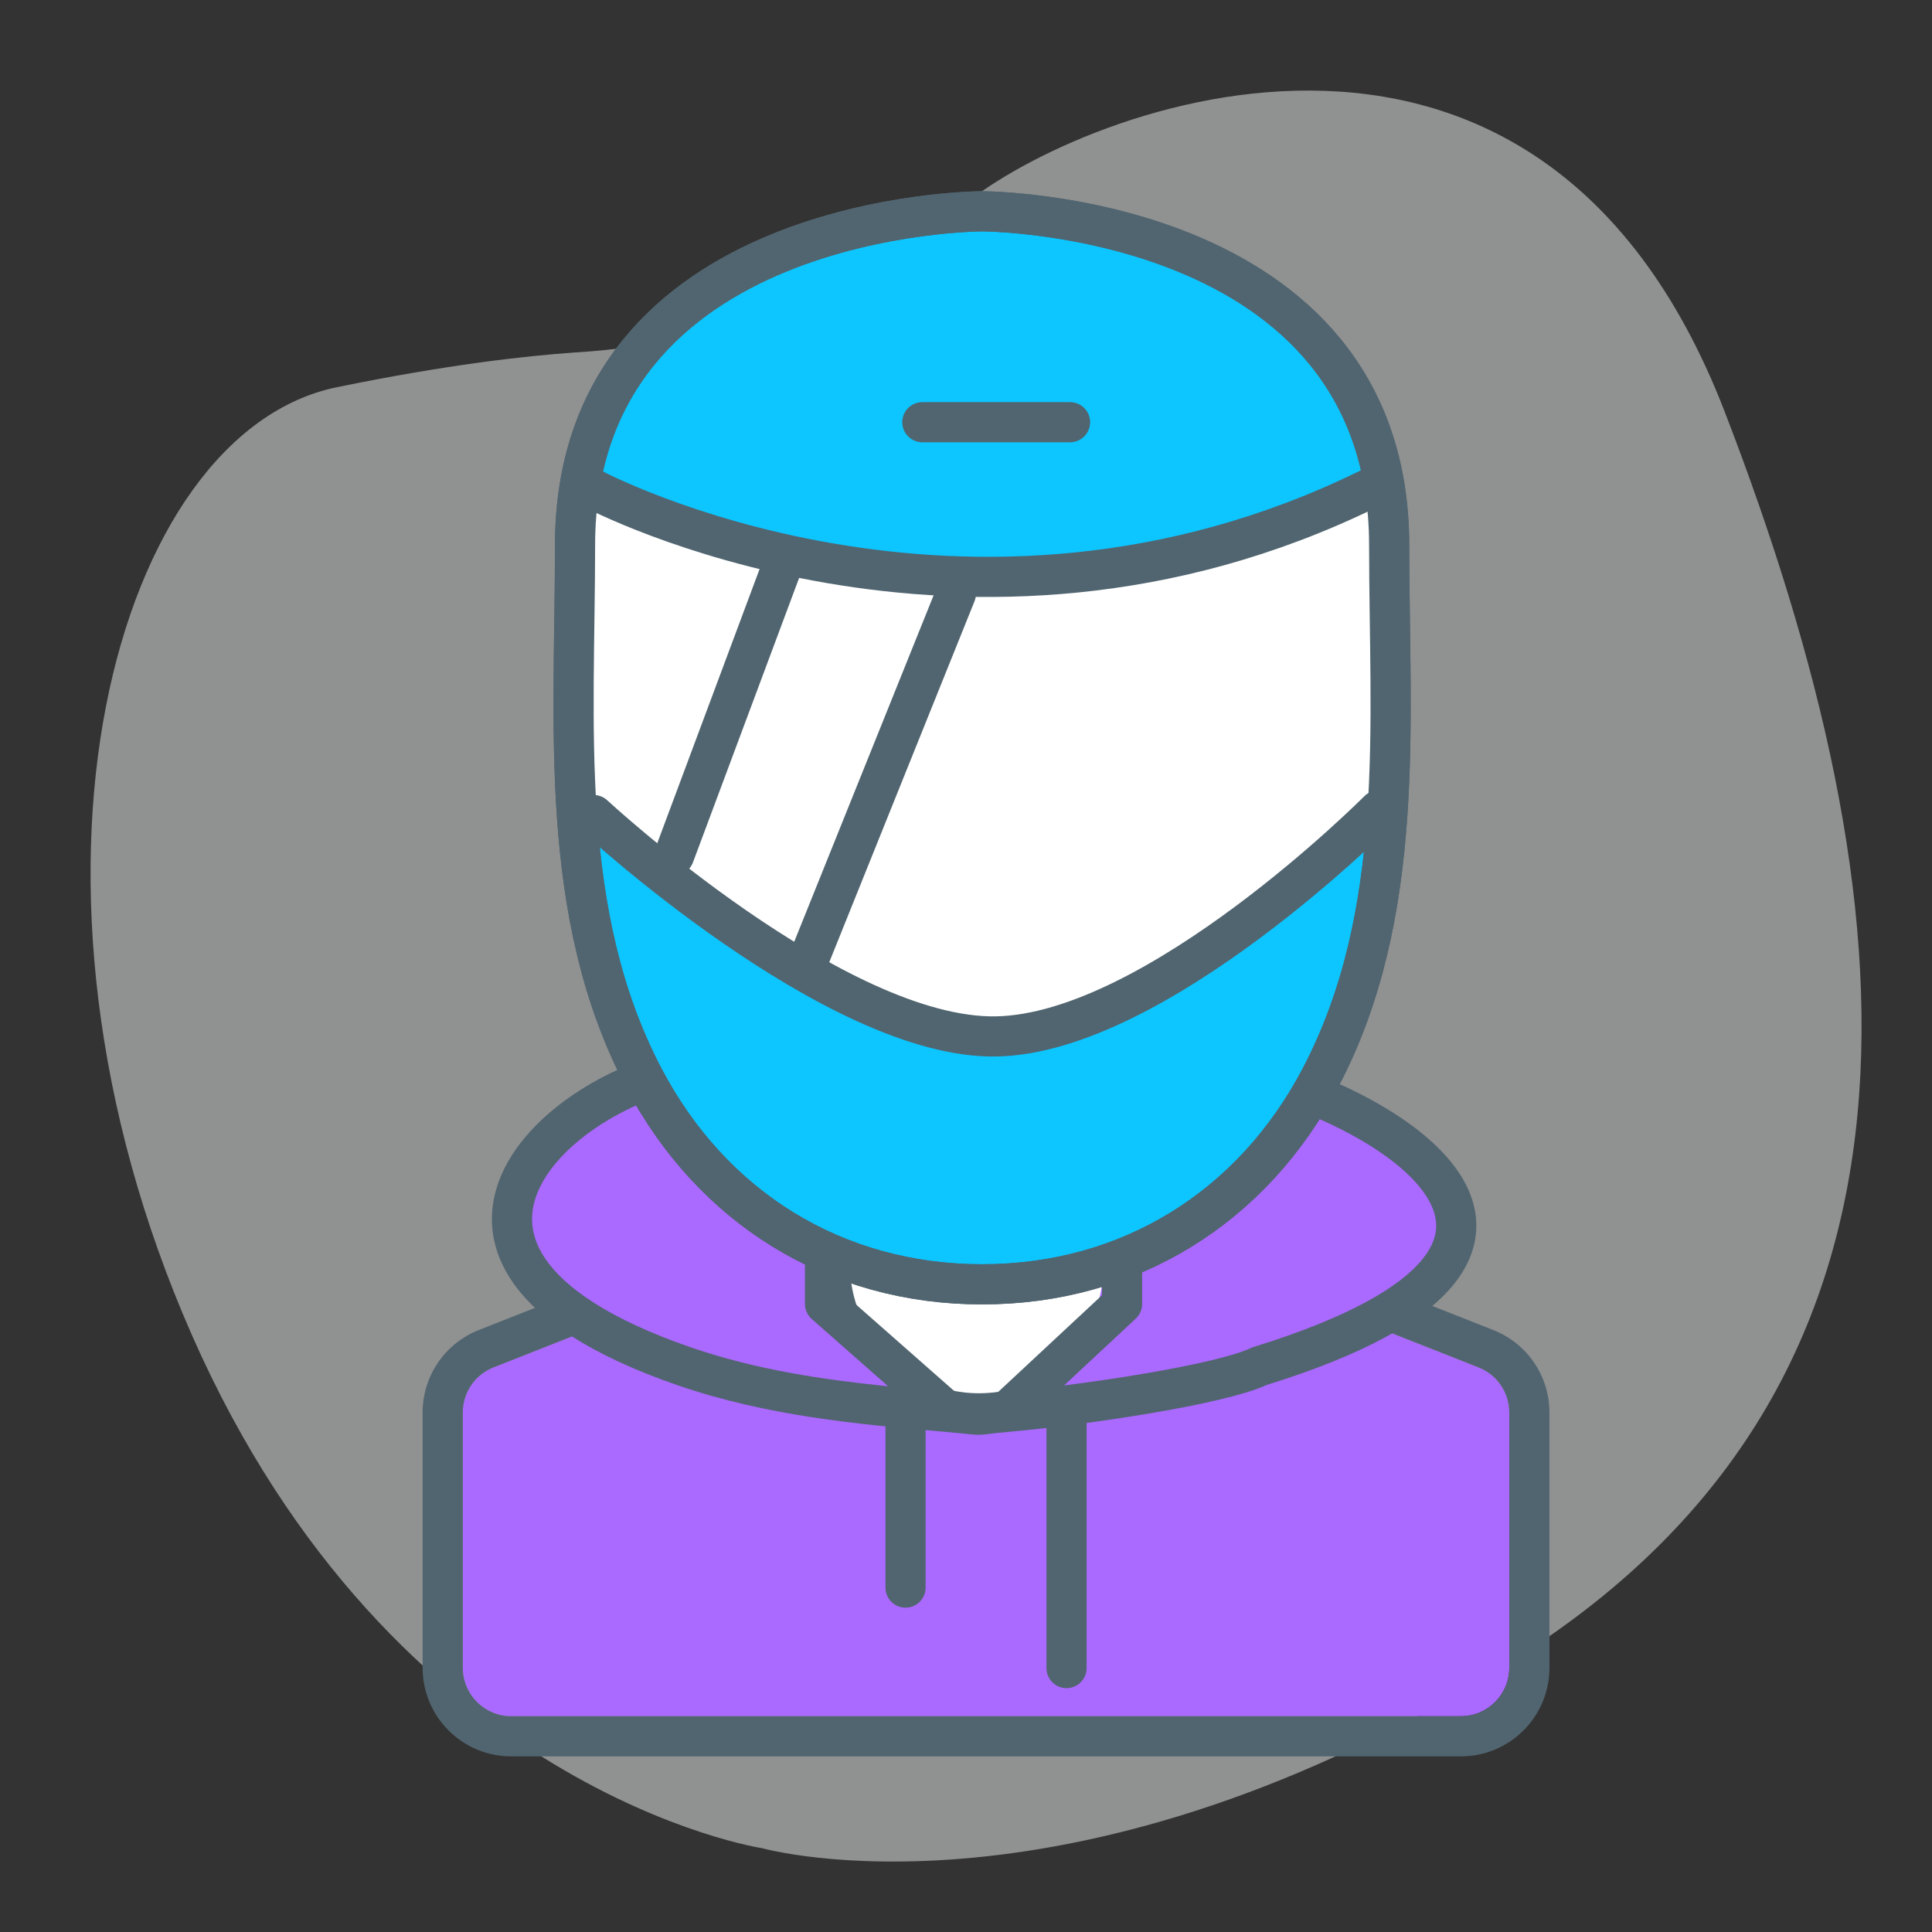
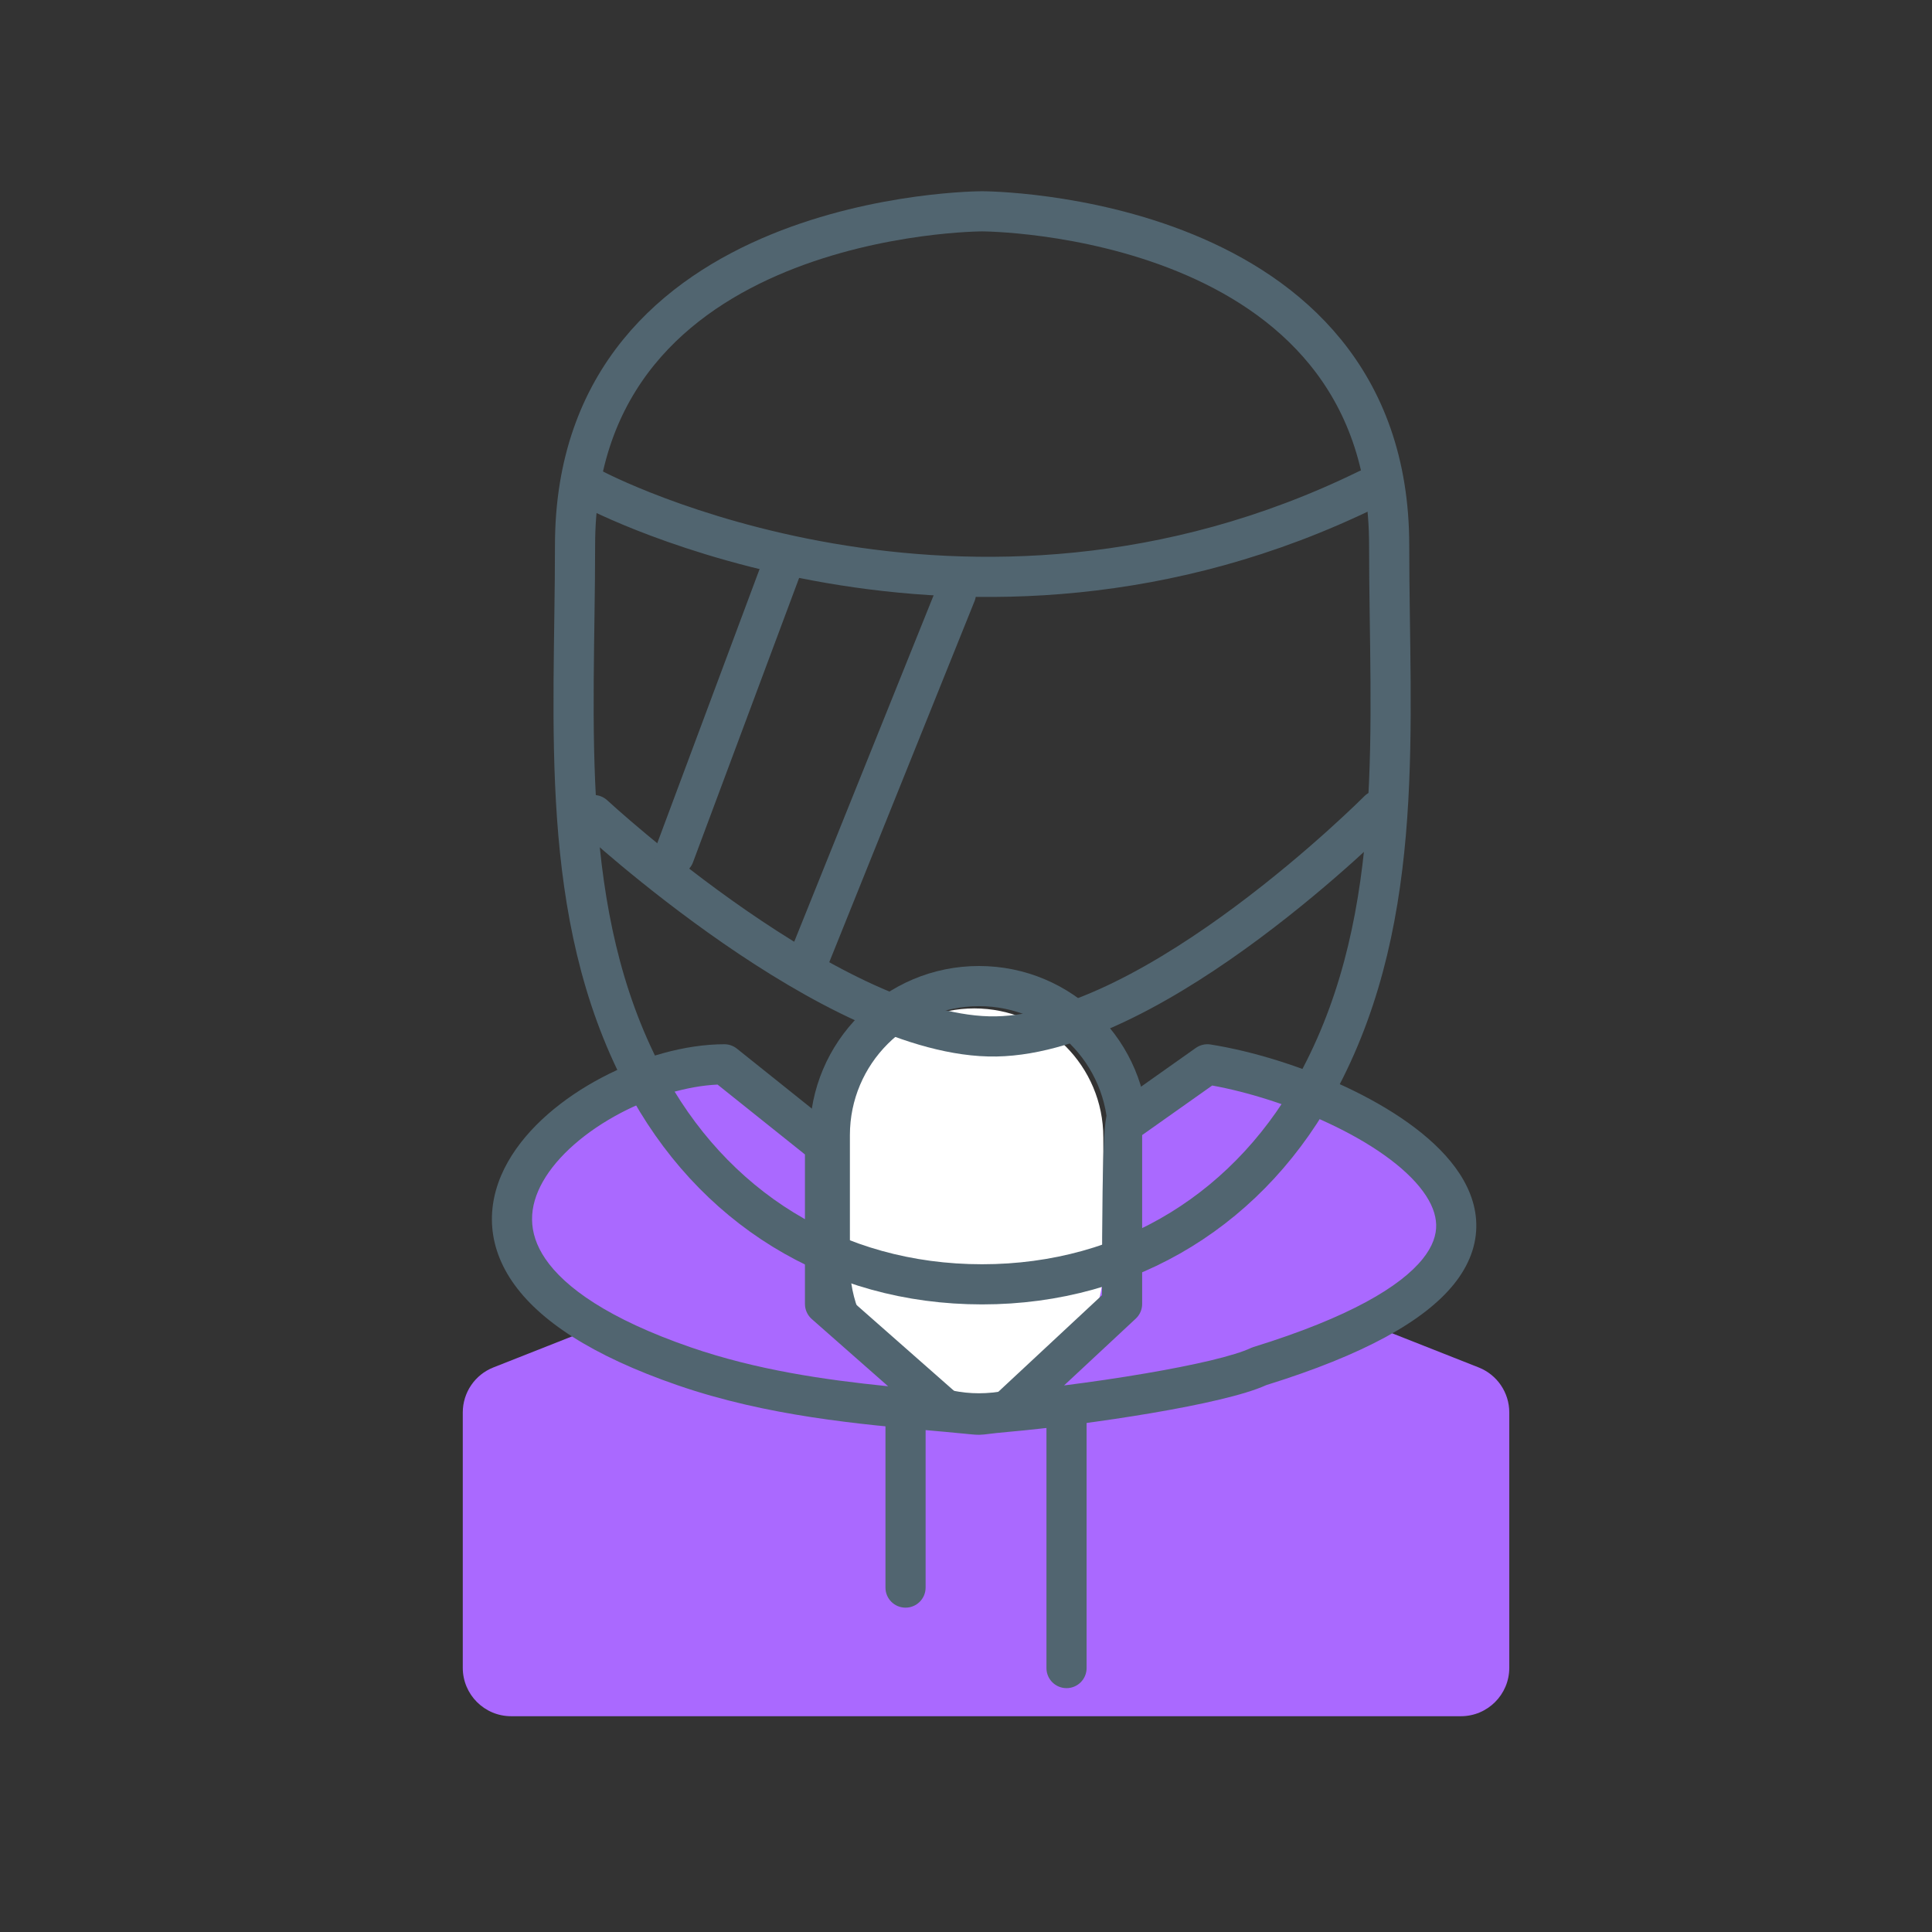
<svg xmlns="http://www.w3.org/2000/svg" width="64" height="64" viewBox="0 0 64 64" fill="none">
  <rect x="0" y="0" width="64" height="64" fill="#333333" stroke="none" />
-   <path opacity="0.5" d="M25.249 61.224C25.249 61.224 13.036 59.391 6.359 44.23C-0.318 29.07 3.835 14.325 11.163 12.826C14.827 12.076 17.384 11.793 19.044 11.676C21.797 11.509 24.5 10.893 27.04 9.777C28.685 9.06 30.395 8.127 31.698 6.978C35.28 3.812 50.832 -2.685 57.134 13.642C63.436 29.969 64.853 45.697 50.229 54.926C35.606 64.156 25.249 61.224 25.249 61.224Z" fill="#EEF0F1" />
  <path d="M15.33 46.789C15.33 46.131 15.732 45.539 16.344 45.298L32.075 39.088C32.453 38.939 32.874 38.939 33.252 39.088L48.982 45.298C49.594 45.539 49.997 46.131 49.997 46.789V55.248C49.997 56.134 49.279 56.852 48.394 56.852H16.933C16.048 56.852 15.33 56.134 15.33 55.248V46.789Z" fill="#AA69FF" />
-   <path fill-rule="evenodd" clip-rule="evenodd" d="M51.327 46.789V55.249C51.327 56.868 50.014 58.182 48.394 58.182H16.933C15.313 58.182 14 56.868 14 55.249V46.789C14 45.585 14.736 44.503 15.856 44.061L31.586 37.852C32.278 37.578 33.048 37.578 33.74 37.852L49.471 44.061C50.591 44.503 51.327 45.585 51.327 46.789ZM16.344 45.298C15.732 45.539 15.33 46.131 15.33 46.789V55.249C15.33 56.134 16.048 56.852 16.933 56.852H48.394C49.279 56.852 49.997 56.134 49.997 55.249V46.789C49.997 46.131 49.594 45.54 48.982 45.298L33.252 39.089C32.874 38.939 32.453 38.939 32.075 39.089L16.344 45.298Z" fill="#516570" />
  <path d="M28 37.68C28 35.319 29.914 33.405 32.275 33.405C34.636 33.405 36.549 35.319 36.549 37.68V41.955C36.549 44.316 34.636 46.23 32.275 46.23C29.914 46.23 28 44.316 28 41.955V37.68Z" fill="white" />
  <path fill-rule="evenodd" clip-rule="evenodd" d="M38.033 37.604V41.879C38.033 44.974 35.524 47.484 32.429 47.484C29.333 47.484 26.824 44.974 26.824 41.879V37.604C26.824 34.509 29.333 32 32.429 32C35.524 32 38.033 34.509 38.033 37.604ZM32.429 33.33C30.068 33.33 28.154 35.243 28.154 37.604V41.879C28.154 44.24 30.068 46.154 32.429 46.154C34.79 46.154 36.703 44.24 36.703 41.879V37.604C36.703 35.243 34.79 33.33 32.429 33.33Z" fill="#516570" />
  <path d="M39.997 35.257C45.226 36.083 54.663 41.257 41.711 45.26C40.453 45.859 36.046 46.531 33.33 46.772C32.047 46.886 32.871 46.903 31.391 46.772C28.805 46.542 25.671 46.297 22.663 45.26C11.525 41.416 19.33 35.257 23.997 35.257L27.33 37.924V43.196L31.391 46.772C32.871 46.903 32.047 46.886 33.33 46.772L37.17 43.196V37.257L39.997 35.257Z" fill="#AA69FF" />
-   <path fill-rule="evenodd" clip-rule="evenodd" d="M39.613 34.714C39.754 34.614 39.929 34.573 40.1 34.6C41.473 34.817 43.103 35.315 44.574 36.003C46.028 36.684 47.413 37.592 48.208 38.673C48.612 39.223 48.888 39.851 48.904 40.537C48.921 41.233 48.67 41.91 48.161 42.542C47.179 43.76 45.187 44.877 41.951 45.882C41.57 46.055 41.02 46.215 40.407 46.361C39.756 46.517 38.987 46.667 38.179 46.805C36.564 47.081 34.765 47.312 33.389 47.434C33.077 47.462 32.896 47.483 32.776 47.498C32.763 47.5 32.75 47.501 32.737 47.503C32.643 47.515 32.546 47.527 32.445 47.529C32.33 47.53 32.214 47.519 32.072 47.505C32.049 47.502 32.024 47.5 31.997 47.497C31.848 47.482 31.642 47.462 31.332 47.434C31.222 47.424 31.111 47.414 30.998 47.404C28.488 47.183 25.412 46.912 22.446 45.888C19.612 44.91 17.849 43.744 16.967 42.45C16.044 41.094 16.146 39.689 16.824 38.49C17.48 37.331 18.662 36.364 19.944 35.691C21.23 35.015 22.699 34.592 23.997 34.592C24.148 34.592 24.294 34.644 24.412 34.738L27.745 37.405C27.903 37.531 27.995 37.722 27.995 37.924V42.895L31.667 46.129C31.869 46.148 32.018 46.163 32.13 46.174C32.157 46.177 32.181 46.179 32.204 46.181C32.364 46.197 32.4 46.199 32.424 46.199C32.449 46.198 32.467 46.196 32.612 46.178C32.711 46.166 32.845 46.15 33.043 46.131L36.505 42.906V37.257C36.505 37.041 36.61 36.839 36.786 36.714L39.613 34.714ZM35.249 45.894C36.138 45.782 37.075 45.645 37.955 45.494C38.746 45.359 39.485 45.214 40.099 45.068C40.726 44.918 41.179 44.777 41.425 44.659C41.454 44.645 41.484 44.634 41.515 44.624C44.729 43.631 46.402 42.605 47.125 41.707C47.471 41.278 47.583 40.9 47.575 40.57C47.566 40.23 47.429 39.859 47.136 39.461C46.537 38.645 45.391 37.854 44.01 37.208C42.74 36.613 41.344 36.175 40.156 35.959L37.835 37.601V43.196C37.835 43.38 37.759 43.556 37.623 43.682L35.249 45.894ZM29.42 45.922L26.891 43.695C26.747 43.568 26.665 43.386 26.665 43.196V38.243L23.77 35.928C22.781 35.973 21.622 36.312 20.562 36.868C19.417 37.47 18.469 38.283 17.982 39.144C17.518 39.965 17.466 40.82 18.066 41.701C18.708 42.642 20.145 43.687 22.88 44.631C25.067 45.386 27.328 45.709 29.42 45.922Z" fill="#516570" />
+   <path fill-rule="evenodd" clip-rule="evenodd" d="M39.613 34.714C39.754 34.614 39.929 34.573 40.1 34.6C41.473 34.817 43.103 35.315 44.574 36.003C46.028 36.684 47.413 37.592 48.208 38.673C48.612 39.223 48.888 39.851 48.904 40.537C48.921 41.233 48.67 41.91 48.161 42.542C47.179 43.76 45.187 44.877 41.951 45.882C41.57 46.055 41.02 46.215 40.407 46.361C39.756 46.517 38.987 46.667 38.179 46.805C36.564 47.081 34.765 47.312 33.389 47.434C33.077 47.462 32.896 47.483 32.776 47.498C32.763 47.5 32.75 47.501 32.737 47.503C32.643 47.515 32.546 47.527 32.445 47.529C32.33 47.53 32.214 47.519 32.072 47.505C32.049 47.502 32.024 47.5 31.997 47.497C31.848 47.482 31.642 47.462 31.332 47.434C31.222 47.424 31.111 47.414 30.998 47.404C28.488 47.183 25.412 46.912 22.446 45.888C19.612 44.91 17.849 43.744 16.967 42.45C16.044 41.094 16.146 39.689 16.824 38.49C17.48 37.331 18.662 36.364 19.944 35.691C21.23 35.015 22.699 34.592 23.997 34.592C24.148 34.592 24.294 34.644 24.412 34.738L27.745 37.405C27.903 37.531 27.995 37.722 27.995 37.924V42.895L31.667 46.129C31.869 46.148 32.018 46.163 32.13 46.174C32.157 46.177 32.181 46.179 32.204 46.181C32.364 46.197 32.4 46.199 32.424 46.199C32.449 46.198 32.467 46.196 32.612 46.178C32.711 46.166 32.845 46.15 33.043 46.131L36.505 42.906C36.505 37.041 36.61 36.839 36.786 36.714L39.613 34.714ZM35.249 45.894C36.138 45.782 37.075 45.645 37.955 45.494C38.746 45.359 39.485 45.214 40.099 45.068C40.726 44.918 41.179 44.777 41.425 44.659C41.454 44.645 41.484 44.634 41.515 44.624C44.729 43.631 46.402 42.605 47.125 41.707C47.471 41.278 47.583 40.9 47.575 40.57C47.566 40.23 47.429 39.859 47.136 39.461C46.537 38.645 45.391 37.854 44.01 37.208C42.74 36.613 41.344 36.175 40.156 35.959L37.835 37.601V43.196C37.835 43.38 37.759 43.556 37.623 43.682L35.249 45.894ZM29.42 45.922L26.891 43.695C26.747 43.568 26.665 43.386 26.665 43.196V38.243L23.77 35.928C22.781 35.973 21.622 36.312 20.562 36.868C19.417 37.47 18.469 38.283 17.982 39.144C17.518 39.965 17.466 40.82 18.066 41.701C18.708 42.642 20.145 43.687 22.88 44.631C25.067 45.386 27.328 45.709 29.42 45.922Z" fill="#516570" />
  <path fill-rule="evenodd" clip-rule="evenodd" d="M29.997 45.926C30.364 45.926 30.662 46.223 30.662 46.591V52.591C30.662 52.958 30.364 53.256 29.997 53.256C29.629 53.256 29.332 52.958 29.332 52.591V46.591C29.332 46.223 29.629 45.926 29.997 45.926Z" fill="#516570" />
  <path fill-rule="evenodd" clip-rule="evenodd" d="M35.33 45.926C35.697 45.926 35.995 46.223 35.995 46.591V55.257C35.995 55.625 35.697 55.922 35.33 55.922C34.963 55.922 34.665 55.625 34.665 55.257V46.591C34.665 46.223 34.963 45.926 35.33 45.926Z" fill="#516570" />
-   <path d="M46.018 18.069C46.018 7 32.533 7 32.533 7C32.533 7 19.049 7 19.049 18.069C19.049 23.995 18.468 30.257 21.32 35.696C23.574 39.993 27.652 42.545 32.533 42.545C37.414 42.545 41.493 39.991 43.746 35.696C46.598 30.257 46.018 23.993 46.018 18.069Z" fill="#0DC5FF" stroke="#516570" stroke-width="1.33" stroke-miterlimit="10" />
-   <path d="M31.667 34.333C35.933 34.333 43.222 29.444 46.333 27C46.333 22.777 46.2 14.6 45.667 15.666C45 17 39 19 32.333 19C27 19 21.667 17.222 19.667 16.333L19 17.666V26.333C21.444 29 27.4 34.333 31.667 34.333Z" fill="white" />
  <path d="M19.666 16.207C19.666 16.207 31.969 22.739 45.313 16.207" stroke="#516570" stroke-width="1.33" stroke-linecap="round" stroke-linejoin="round" />
  <path d="M19.666 27C19.666 27 27.68 34.428 33 34.333C38.32 34.238 45.666 26.845 45.666 26.845" stroke="#516570" stroke-width="1.33" stroke-linecap="round" stroke-linejoin="round" />
  <path d="M31.666 19.666L26.819 31.712" stroke="#516570" stroke-width="1.33" stroke-linecap="round" />
  <path d="M26.038 18.406L22.333 28.333" stroke="#516570" stroke-width="1.33" stroke-linecap="round" />
-   <path d="M30.553 13.986H35.447" stroke="#516570" stroke-width="1.33" stroke-linecap="round" />
  <path d="M46.018 18.069C46.018 7 32.533 7 32.533 7C32.533 7 19.049 7 19.049 18.069C19.049 23.995 18.468 30.257 21.32 35.696C23.574 39.993 27.652 42.545 32.533 42.545C37.414 42.545 41.493 39.991 43.746 35.696C46.598 30.257 46.018 23.993 46.018 18.069Z" stroke="#516570" stroke-width="1.33" stroke-miterlimit="10" />
</svg>